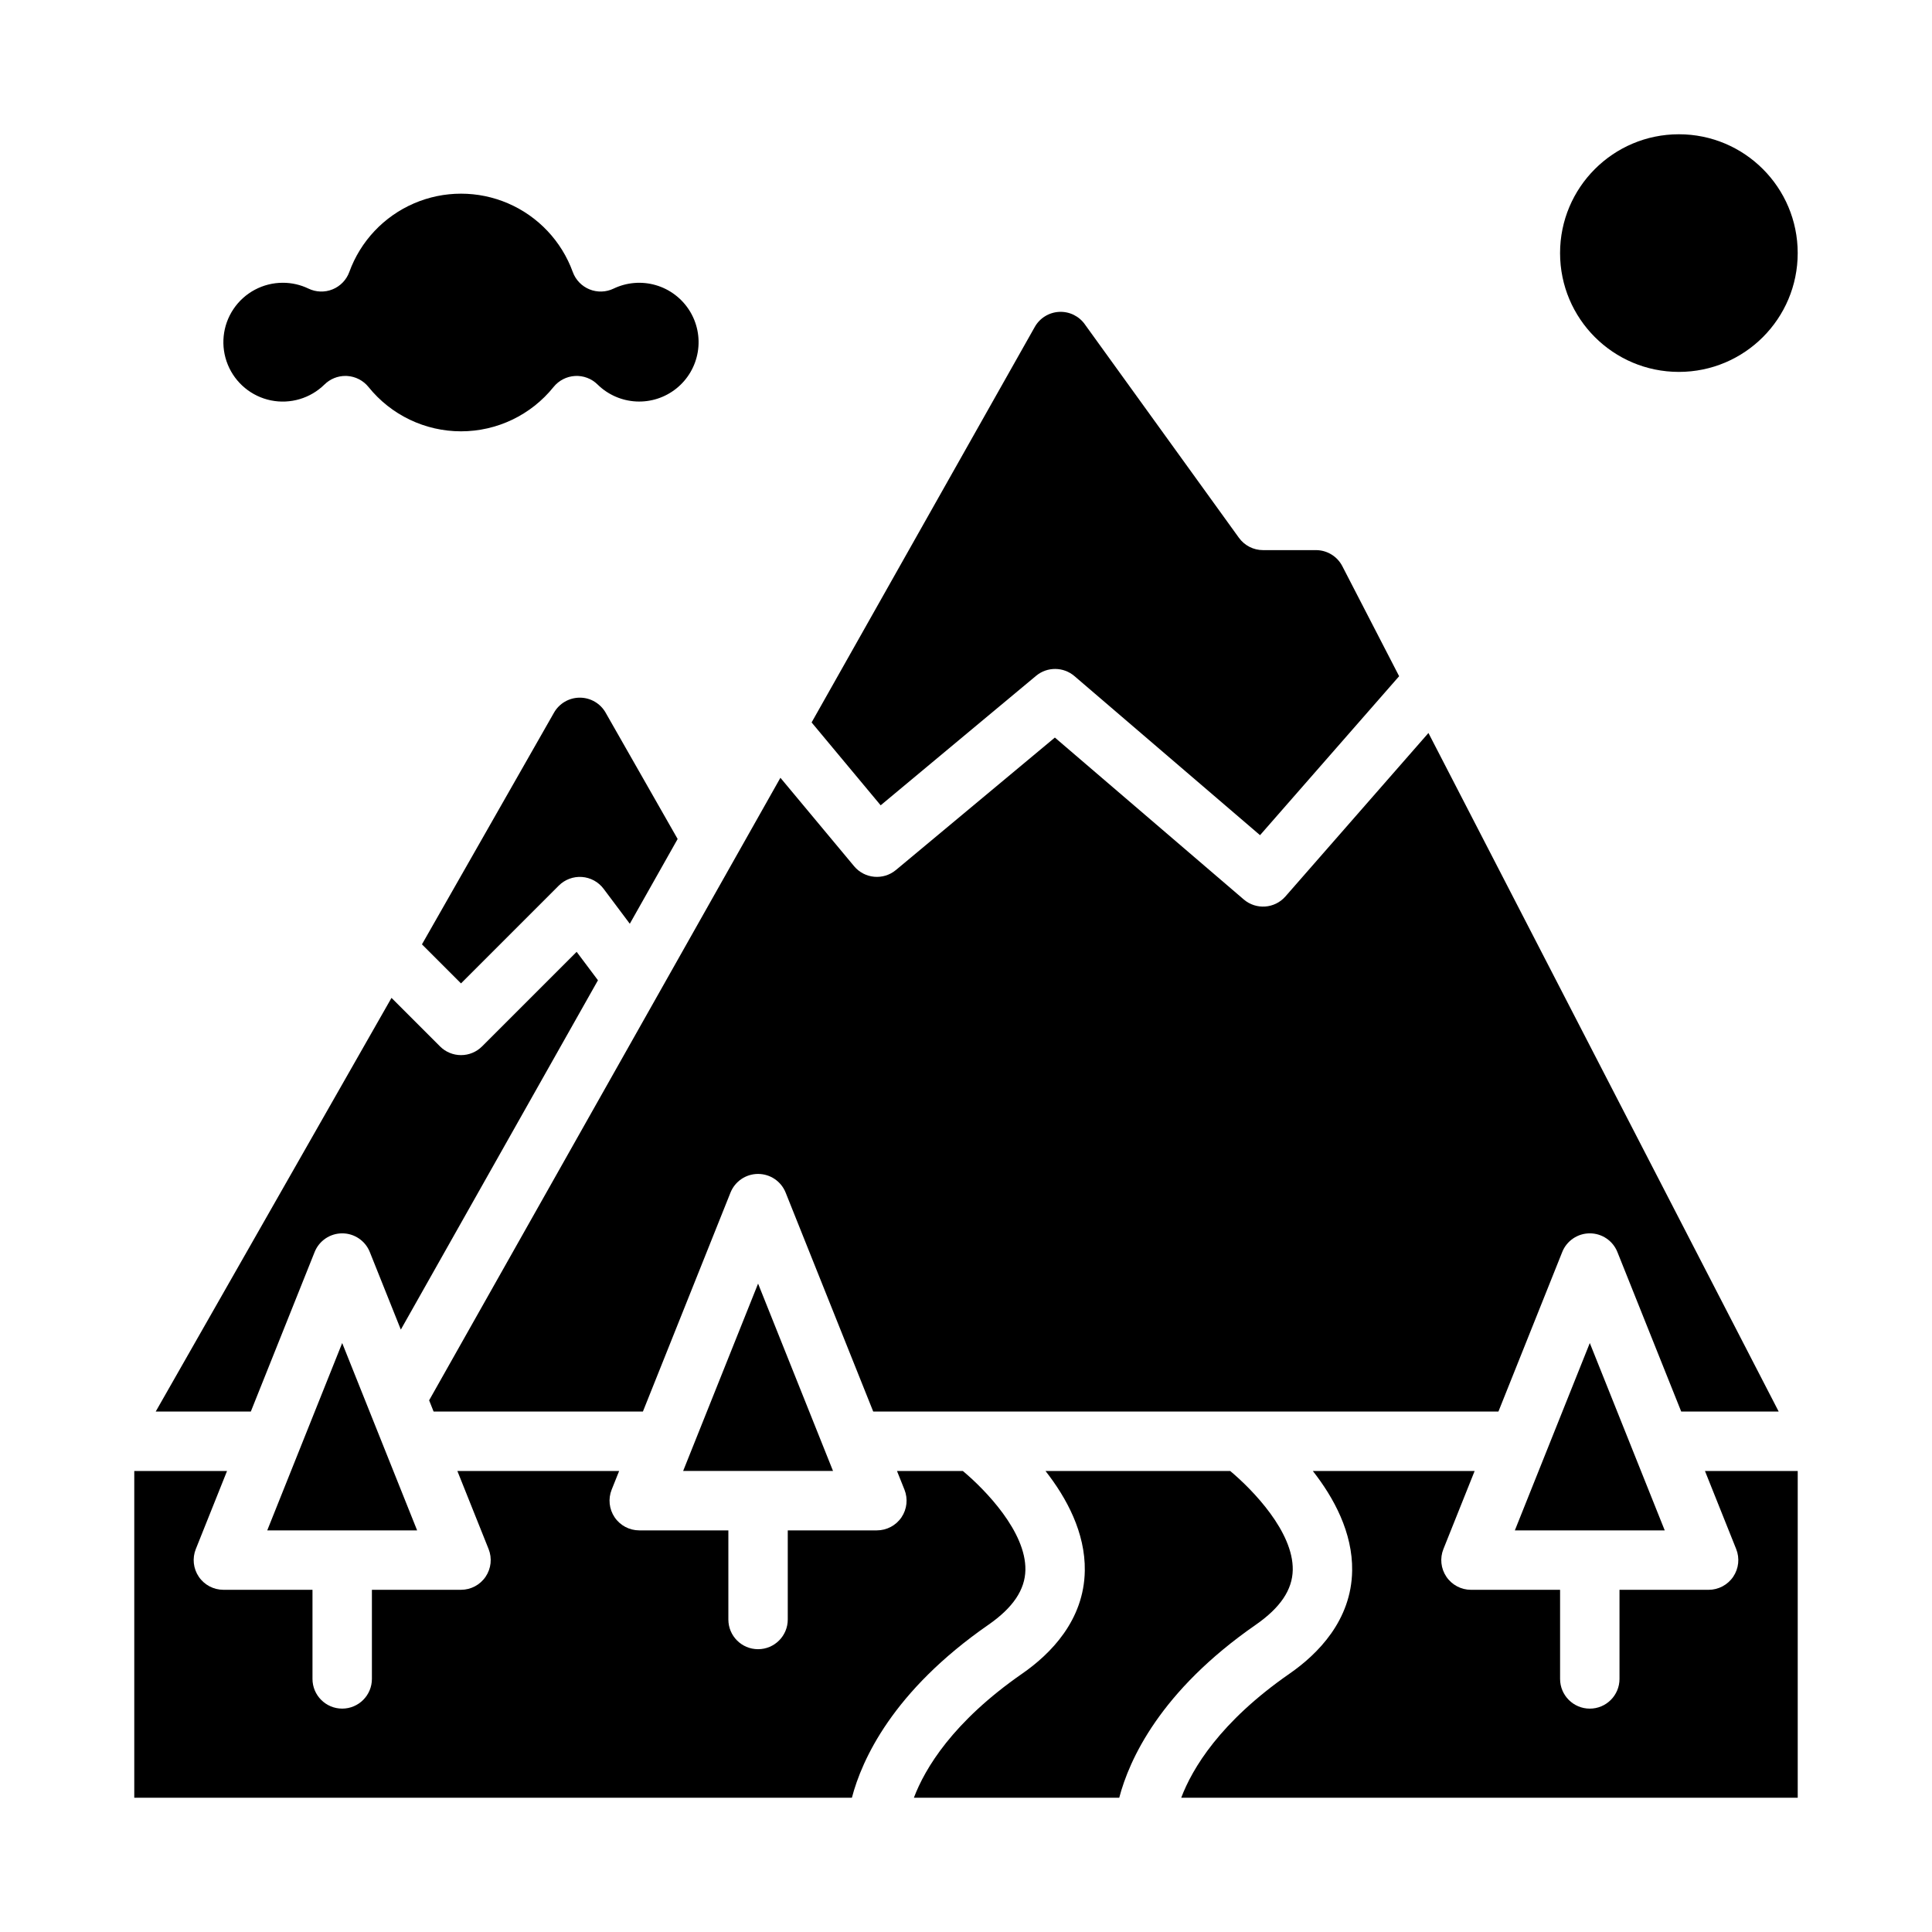
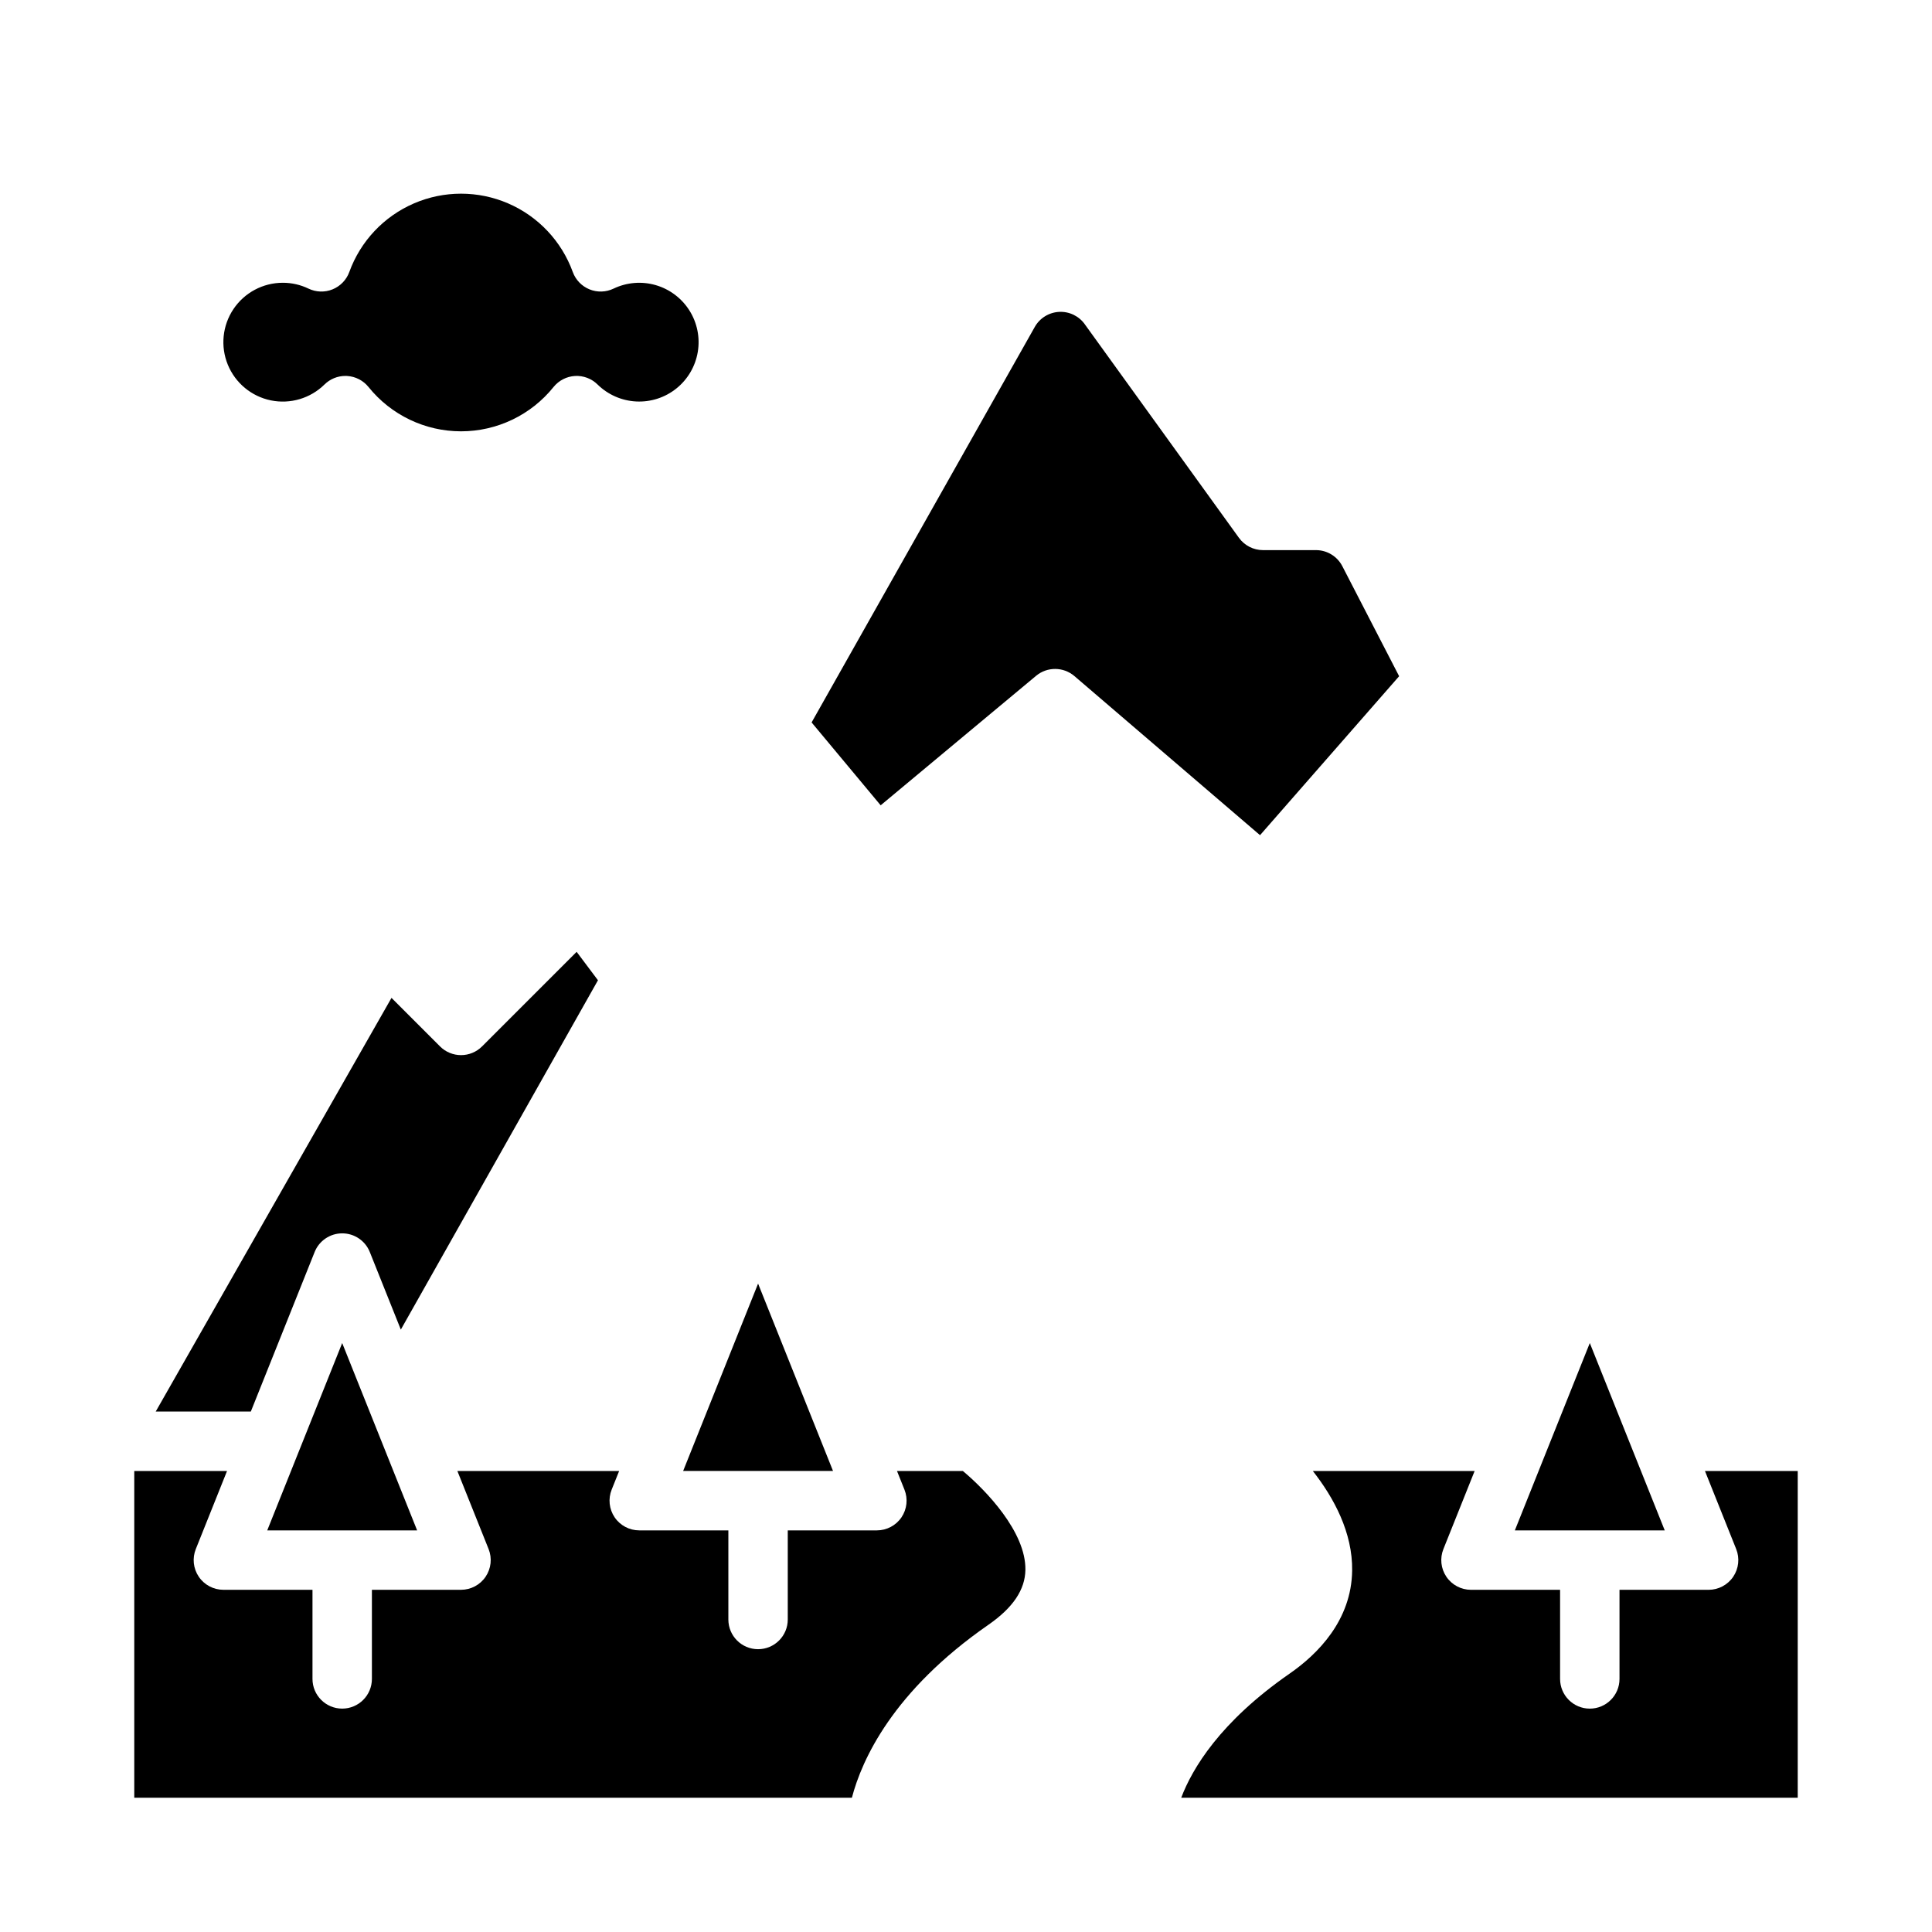
<svg xmlns="http://www.w3.org/2000/svg" fill="#000000" width="800px" height="800px" version="1.1" viewBox="144 144 512 512">
  <g>
    <path d="m227.38 475.8c1.195-2.992 4.094-4.949 7.312-4.949s6.113 1.957 7.309 4.949l8.223 20.559 52.242-92.578-5.648-7.535-25.07 25.07v-0.004c-1.477 1.477-3.481 2.305-5.566 2.305-2.09 0-4.094-0.828-5.566-2.305l-12.863-12.863-62.488 109.63h25.207z" />
    <path d="m214.82 549.57h39.723l-19.859-49.652z" />
    <path d="m604.11 554.52c0.969 2.426 0.672 5.172-0.793 7.336-1.465 2.164-3.906 3.461-6.516 3.461h-23.617v23.617-0.004c0 4.348-3.523 7.875-7.871 7.875s-7.875-3.527-7.875-7.875v-23.613h-23.613c-2.613 0-5.055-1.297-6.519-3.461-1.465-2.164-1.762-4.91-0.789-7.336l8.277-20.691h-42.879c5.578 7.109 10.574 16.324 10.418 26.434-0.195 13.168-9.125 22.098-16.578 27.266-18.449 12.801-25.797 25.168-28.719 32.891h163.38v-86.59h-24.582z" />
    <path d="m405.93 574.59c6.512-4.519 9.723-9.277 9.812-14.547 0.172-10.086-10.555-21.18-16.574-26.215l-17.457-0.004 1.98 4.949v-0.004c0.969 2.426 0.676 5.176-0.789 7.34-1.465 2.16-3.906 3.457-6.519 3.457h-23.617v23.617c0 4.348-3.523 7.871-7.871 7.871-4.348 0-7.871-3.523-7.871-7.871v-23.617h-23.617c-2.613 0-5.055-1.297-6.519-3.457-1.465-2.164-1.758-4.914-0.789-7.34l1.98-4.945h-42.871l8.277 20.691c0.969 2.426 0.672 5.172-0.793 7.336-1.465 2.164-3.906 3.461-6.516 3.461h-23.617v23.617-0.004c0 4.348-3.523 7.875-7.871 7.875s-7.875-3.527-7.875-7.875v-23.613h-23.613c-2.613 0-5.055-1.297-6.519-3.461-1.465-2.164-1.762-4.91-0.789-7.336l8.277-20.691h-24.586v86.594l190.18-0.004c2.633-10.055 10.805-28.227 36.168-45.824z" />
    <path d="m230 245.89c1.473-1.453 3.461-2.266 5.527-2.266 0.148 0 0.297 0 0.445 0.012h0.004c2.219 0.129 4.281 1.188 5.68 2.918 5.973 7.43 14.992 11.75 24.523 11.75s18.547-4.32 24.52-11.75c1.398-1.73 3.461-2.789 5.684-2.918 2.219-0.125 4.391 0.695 5.973 2.258 2.75 2.707 6.402 4.309 10.254 4.5 3.856 0.195 7.648-1.035 10.652-3.457 3.008-2.418 5.019-5.859 5.656-9.668 0.637-3.805-0.152-7.711-2.207-10.977-2.059-3.266-5.242-5.664-8.953-6.734-3.707-1.07-7.68-0.738-11.16 0.93-2.004 0.961-4.324 1.035-6.383 0.191-2.059-0.84-3.668-2.512-4.426-4.602-2.965-8.156-9.16-14.73-17.125-18.172-7.969-3.438-17.004-3.438-24.969 0-7.969 3.441-14.164 10.016-17.125 18.172-0.762 2.09-2.367 3.762-4.43 4.602-2.059 0.844-4.379 0.77-6.383-0.191-2.125-1.027-4.453-1.555-6.812-1.551-5.25 0-10.152 2.613-13.078 6.973-2.926 4.359-3.484 9.891-1.492 14.746 1.992 4.856 6.273 8.402 11.418 9.453 5.141 1.047 10.469-0.535 14.207-4.219z" />
-     <path d="m620.41 211.07c0 17.391-14.098 31.488-31.488 31.488s-31.488-14.098-31.488-31.488c0-17.391 14.098-31.488 31.488-31.488s31.488 14.098 31.488 31.488" />
-     <path d="m476.78 574.59c6.512-4.519 9.723-9.277 9.812-14.547 0.172-10.086-10.555-21.18-16.574-26.215l-48.953-0.004c5.578 7.109 10.574 16.324 10.418 26.434-0.195 13.168-9.125 22.098-16.578 27.266-18.445 12.801-25.793 25.168-28.715 32.891h54.422c2.633-10.055 10.805-28.227 36.168-45.824z" />
-     <path d="m258.91 518.08h55.465l23.211-58.027c1.195-2.988 4.09-4.949 7.309-4.949s6.113 1.961 7.309 4.949l23.211 58.027h165.68l16.914-42.285-0.004 0.004c1.195-2.992 4.094-4.949 7.312-4.949s6.113 1.957 7.309 4.949l16.914 42.281h25.832l-92.82-179.83-37.902 43.32c-2.844 3.25-7.769 3.602-11.047 0.793l-50.051-42.902-42.121 35.102h-0.004c-3.34 2.781-8.305 2.328-11.086-1.012l-19.523-23.43-93.094 164.98z" />
    <path d="m418.57 323.1c2.953-2.457 7.246-2.426 10.164 0.07l49.188 42.16 36.863-42.129-15.051-29.152c-1.348-2.621-4.051-4.266-6.996-4.262h-14.023c-2.527 0-4.902-1.215-6.383-3.262l-40.738-56.434c-0.023-0.031-0.047-0.062-0.066-0.098-1.555-2.219-4.137-3.481-6.84-3.344-2.703 0.137-5.148 1.648-6.473 4.012l-59.133 104.79 18.301 21.965z" />
-     <path d="m292.09 378.69c1.617-1.613 3.852-2.445 6.125-2.285 2.277 0.164 4.371 1.305 5.742 3.129l6.949 9.27 12.676-22.465-18.977-33.285-0.055-0.098v-0.004c-1.387-2.508-4.027-4.066-6.891-4.066-2.867 0-5.508 1.559-6.894 4.066l-0.055 0.098-34.887 61.215 10.348 10.348z" />
    <path d="m545.45 549.57h39.723l-19.859-49.652z" />
    <path d="m325.04 533.82h39.719l-19.859-49.652z" />
  </g>
</svg>